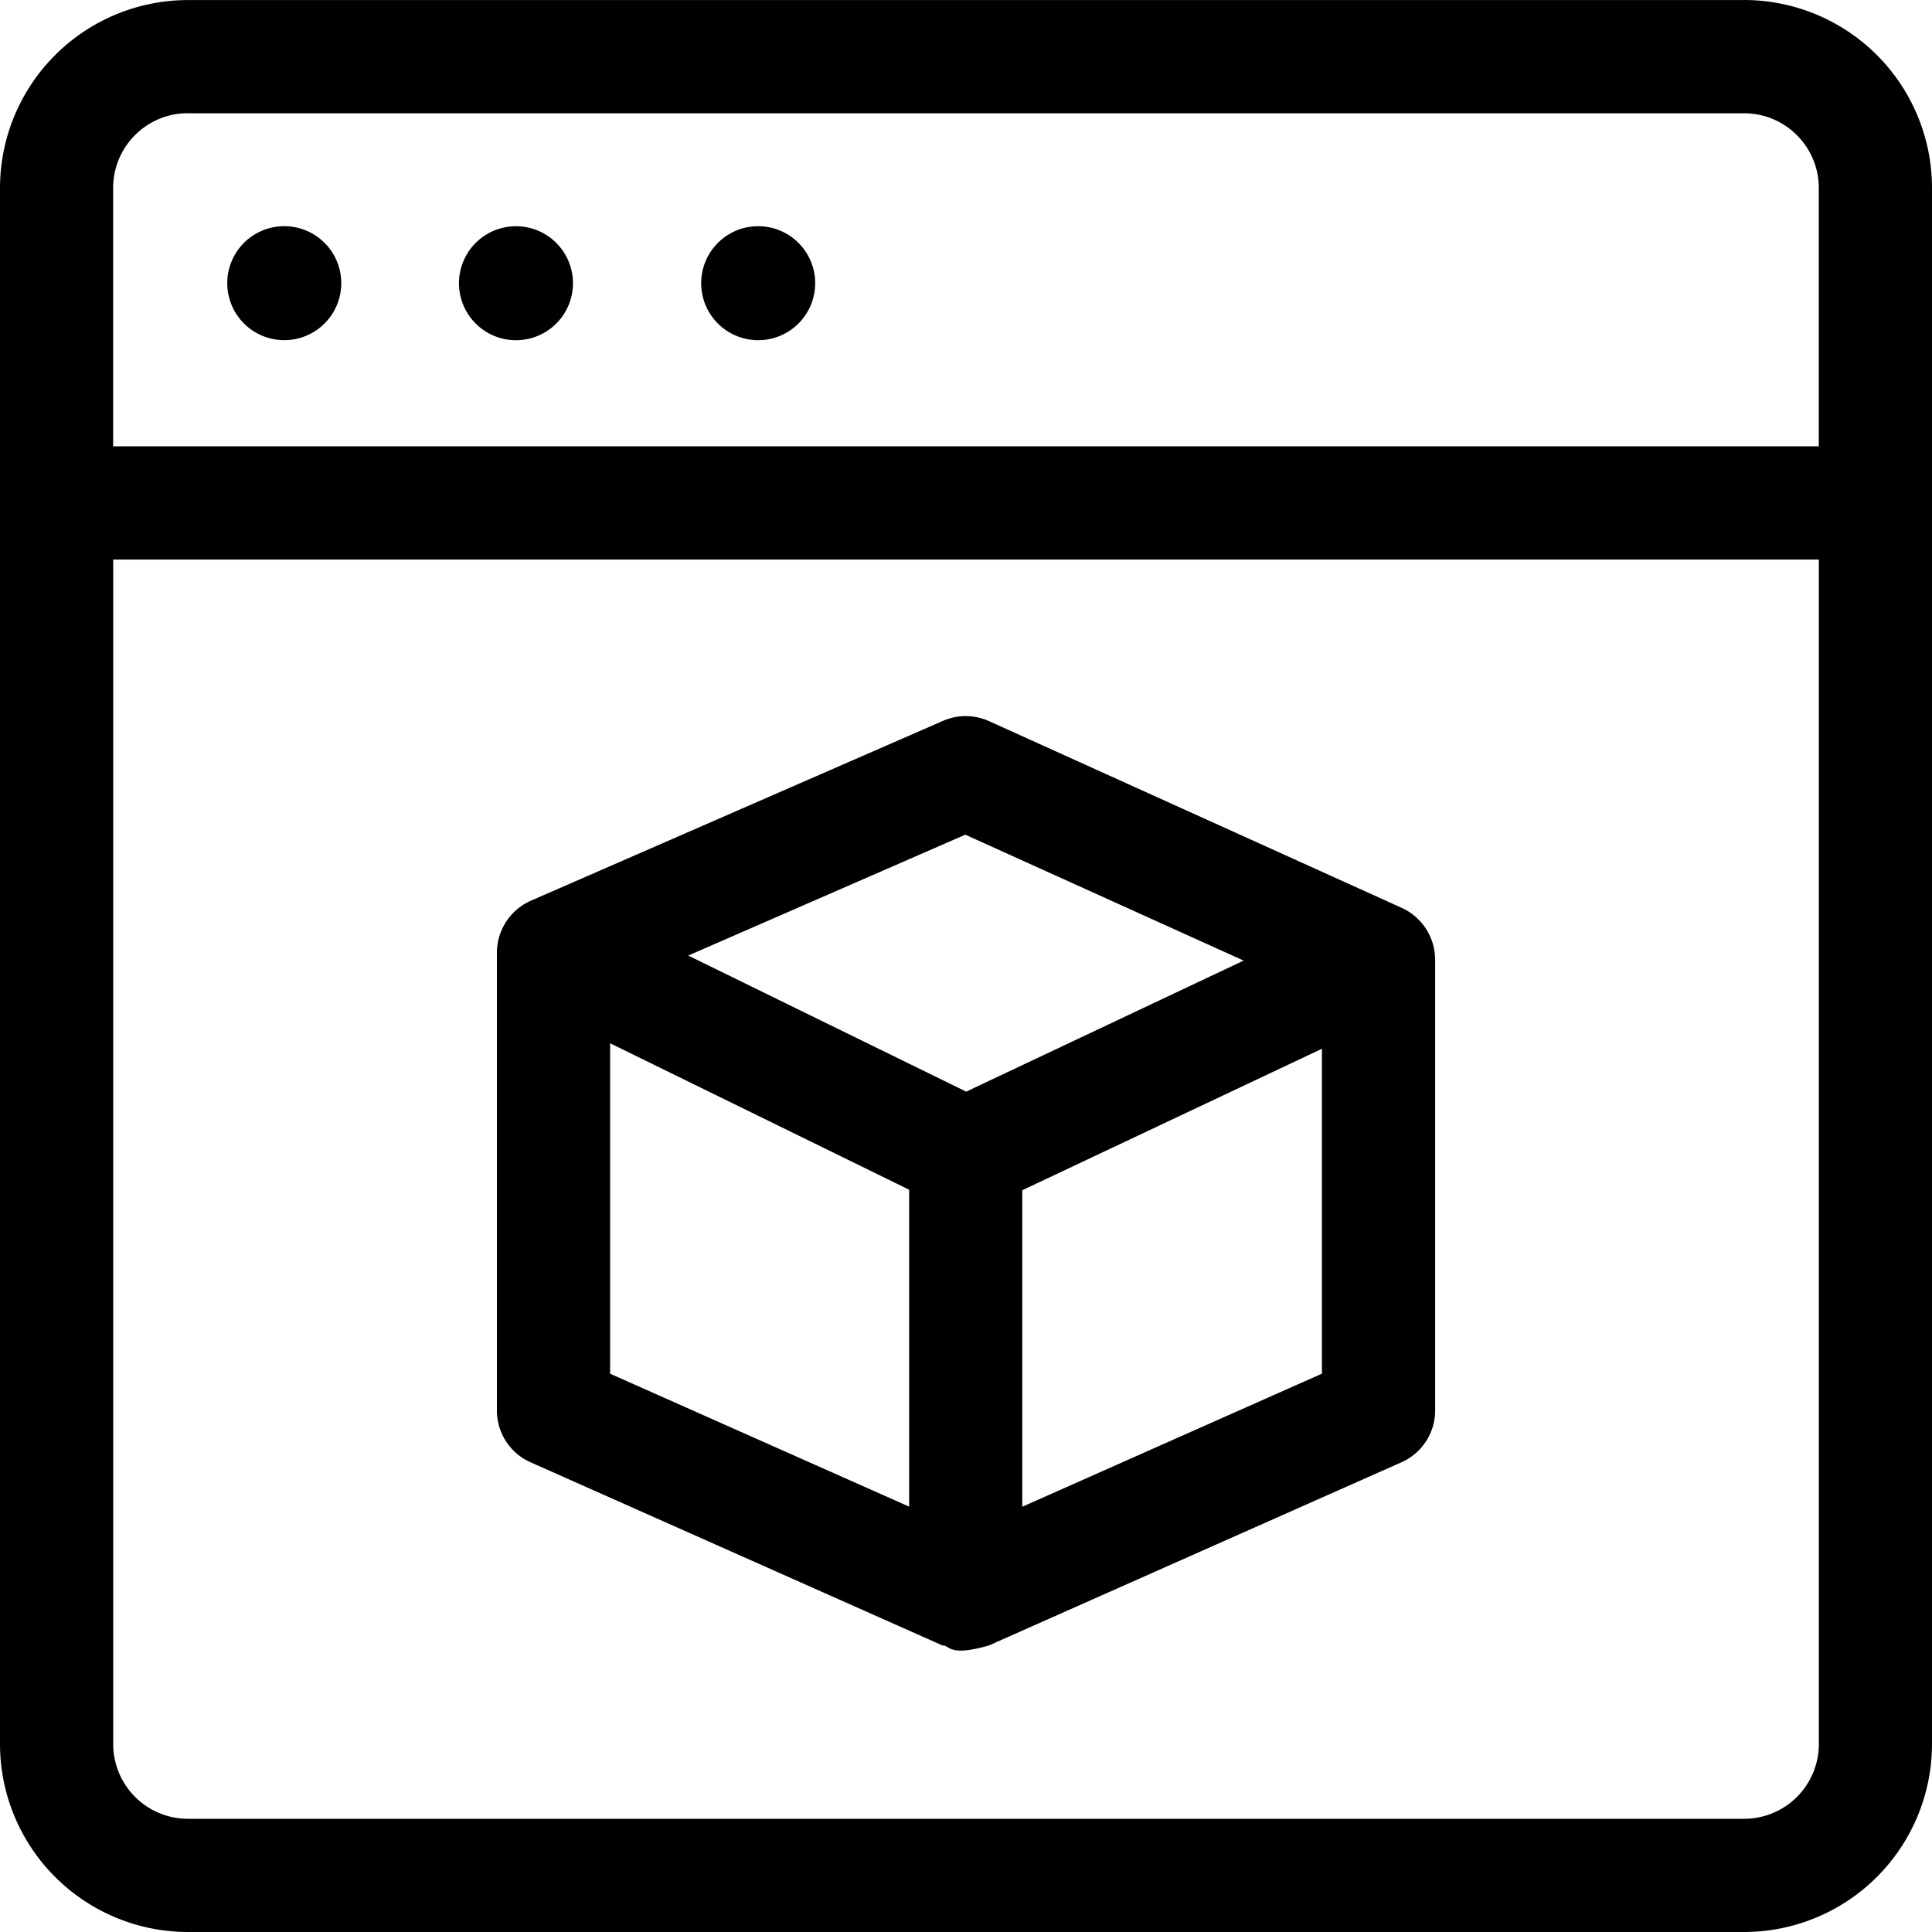
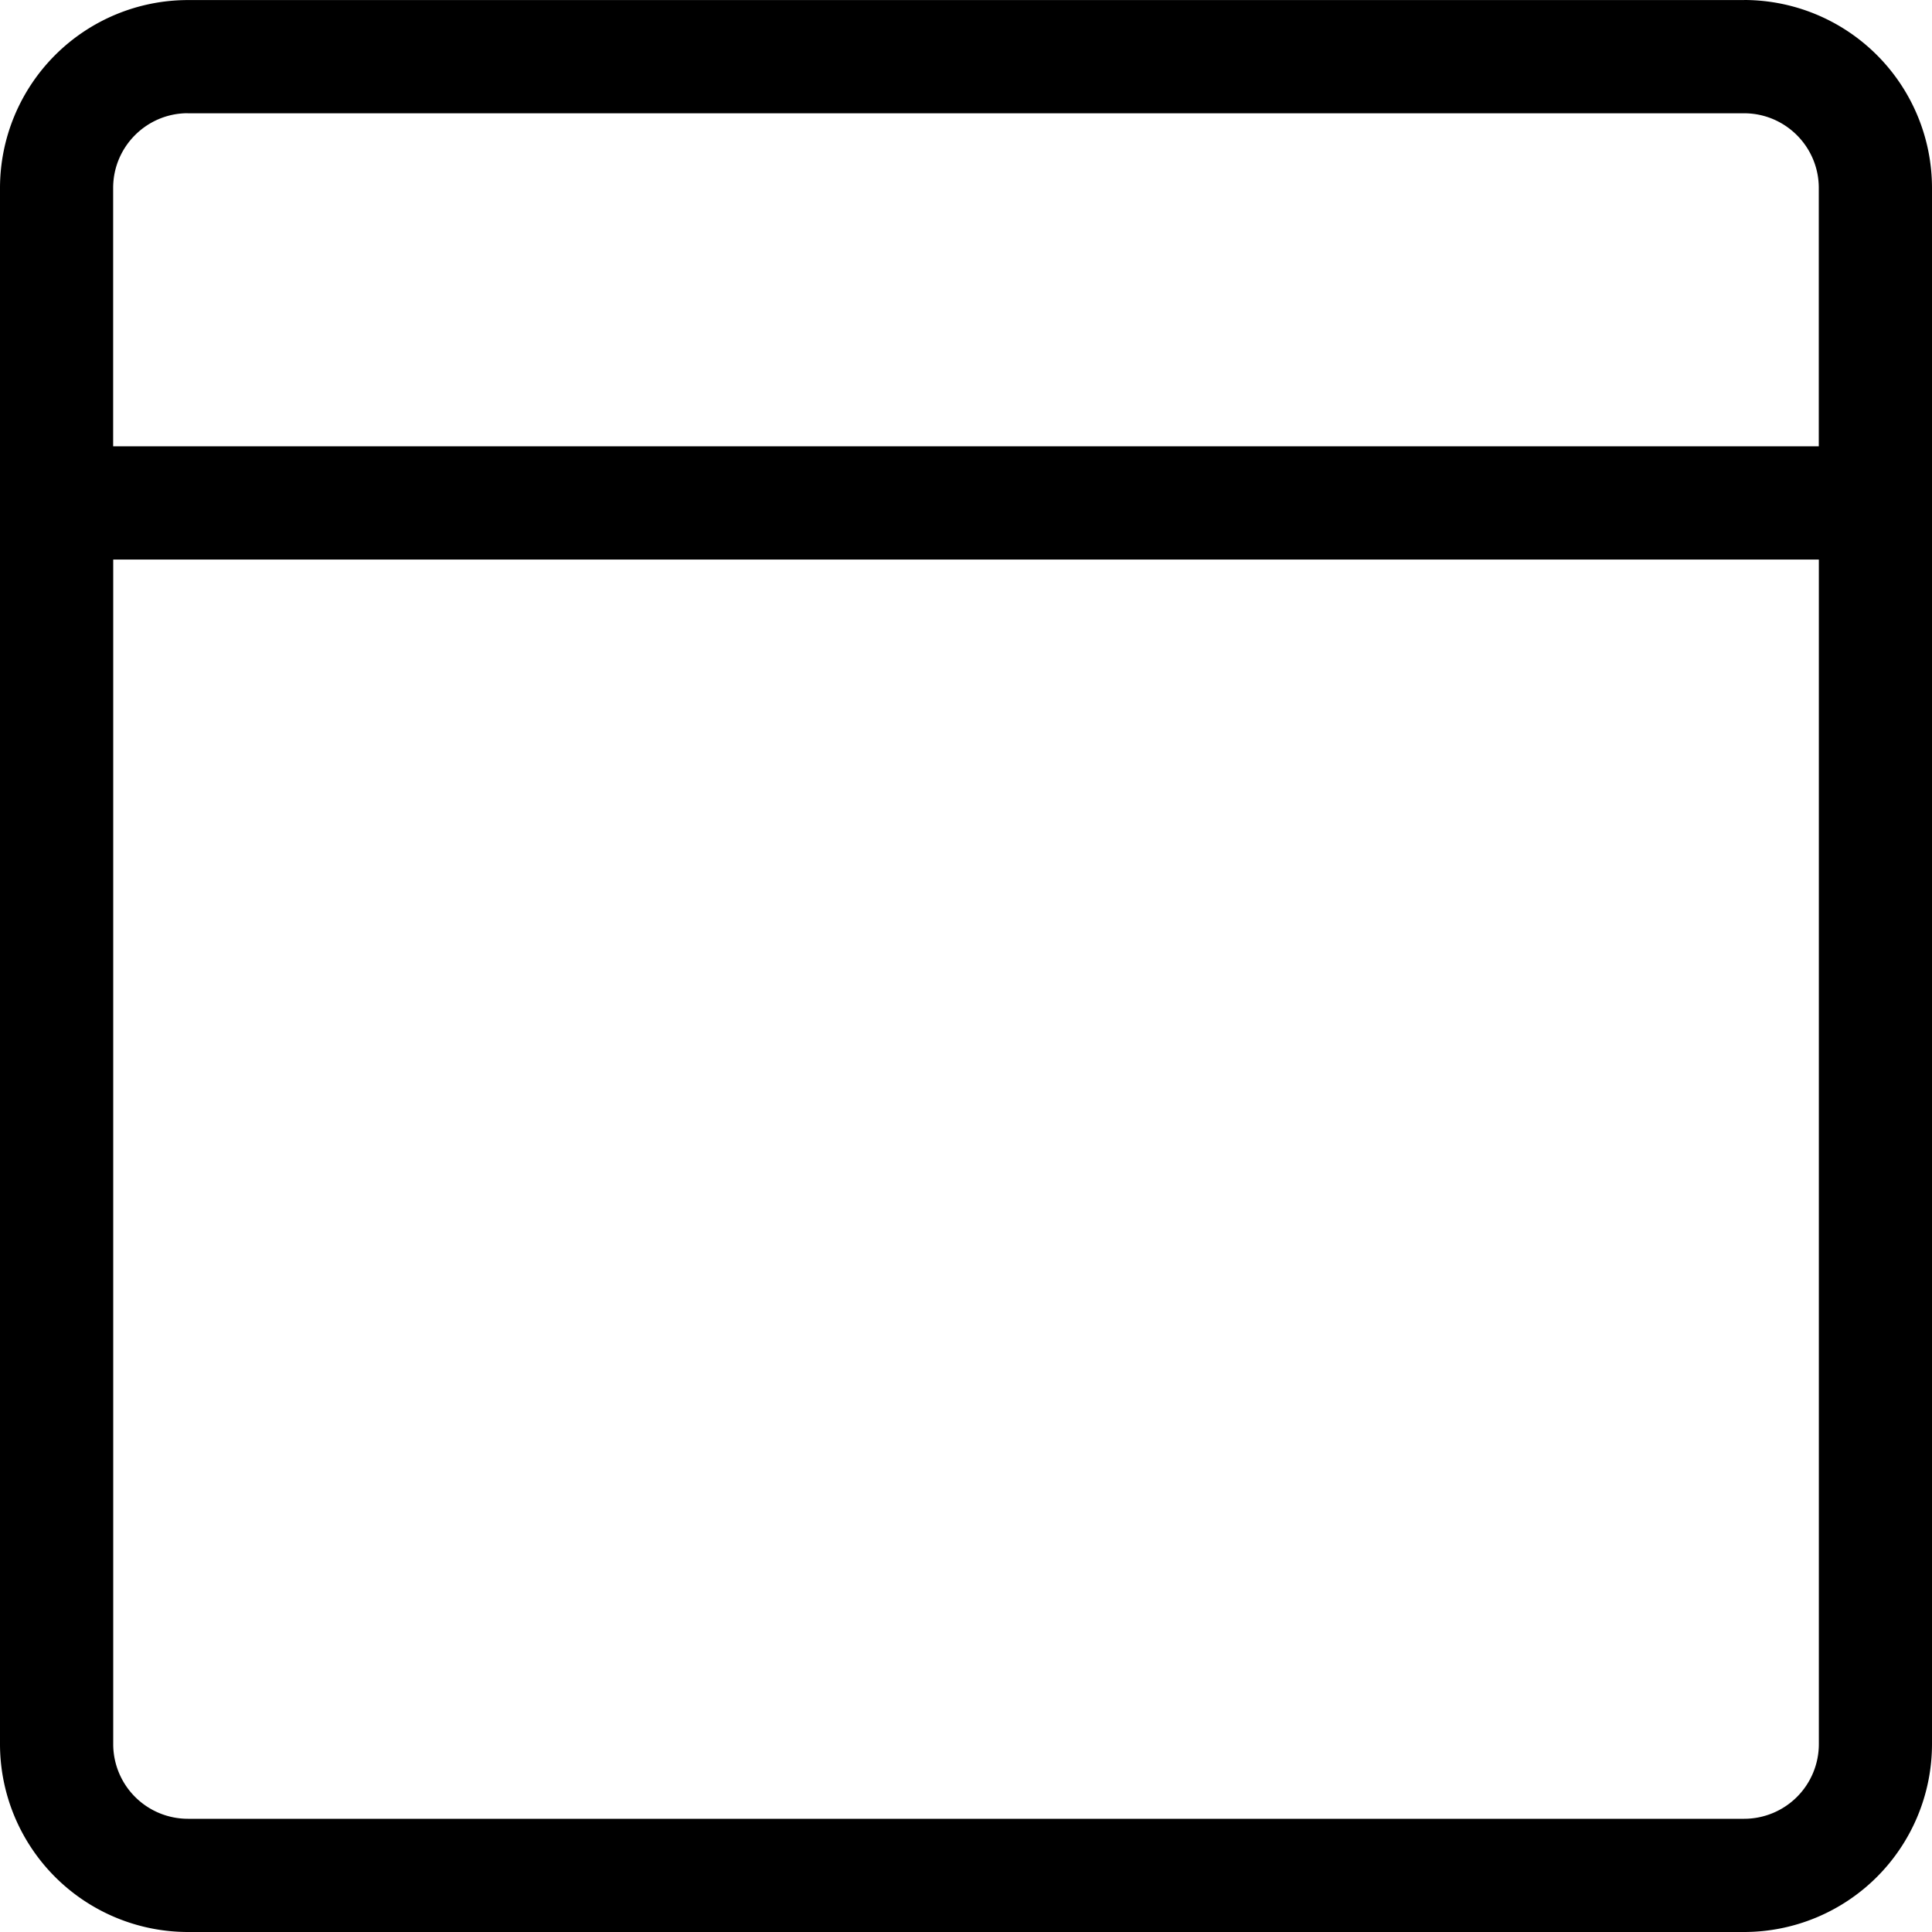
<svg xmlns="http://www.w3.org/2000/svg" width="30" height="30" fill="none">
  <path d="M27.084.001H2.916A2.92 2.92 0 0 0 0 2.918v24.166A2.92 2.92 0 0 0 2.917 30h24.166A2.92 2.92 0 0 0 30 27.084V2.918A2.92 2.92 0 0 0 27.084 0ZM2.916 1.759h24.166c.64 0 1.16.52 1.16 1.159V6.93H1.757V2.918c0-.64.52-1.16 1.159-1.16Zm24.166 26.483H2.918a1.16 1.16 0 0 1-1.16-1.158V8.689h26.485v18.395a1.16 1.16 0 0 1-1.159 1.158Z" fill="black" />
-   <path d="M4.414 5.282a.885.885 0 1 0 0-1.77.885.885 0 0 0 0 1.77ZM8.013 5.283a.885.885 0 1 0-.002-1.77.885.885 0 0 0 .002 1.77ZM12.658 4.398a.885.885 0 1 0-1.77-.001.885.885 0 0 0 1.77.001ZM22.283 14.848a.887.887 0 0 0-.515-.75l-6.41-2.9a.879.879 0 0 0-.714-.005l-6.4 2.793a.883.883 0 0 0-.528.806v7.11c0 .348.204.663.522.804l6.4 2.846c.11-.01.084.181.714 0l6.41-2.846a.879.879 0 0 0 .523-.803v-7.004l-.002-.051Zm-7.294-1.887 4.322 1.955-4.308 2.035-4.316-2.113 4.302-1.877ZM9.474 16.2l4.643 2.274v4.921l-4.643-2.064V16.2Zm6.4 7.196v-4.914l4.653-2.197v5.045l-4.652 2.066Z" fill="black" />
</svg>